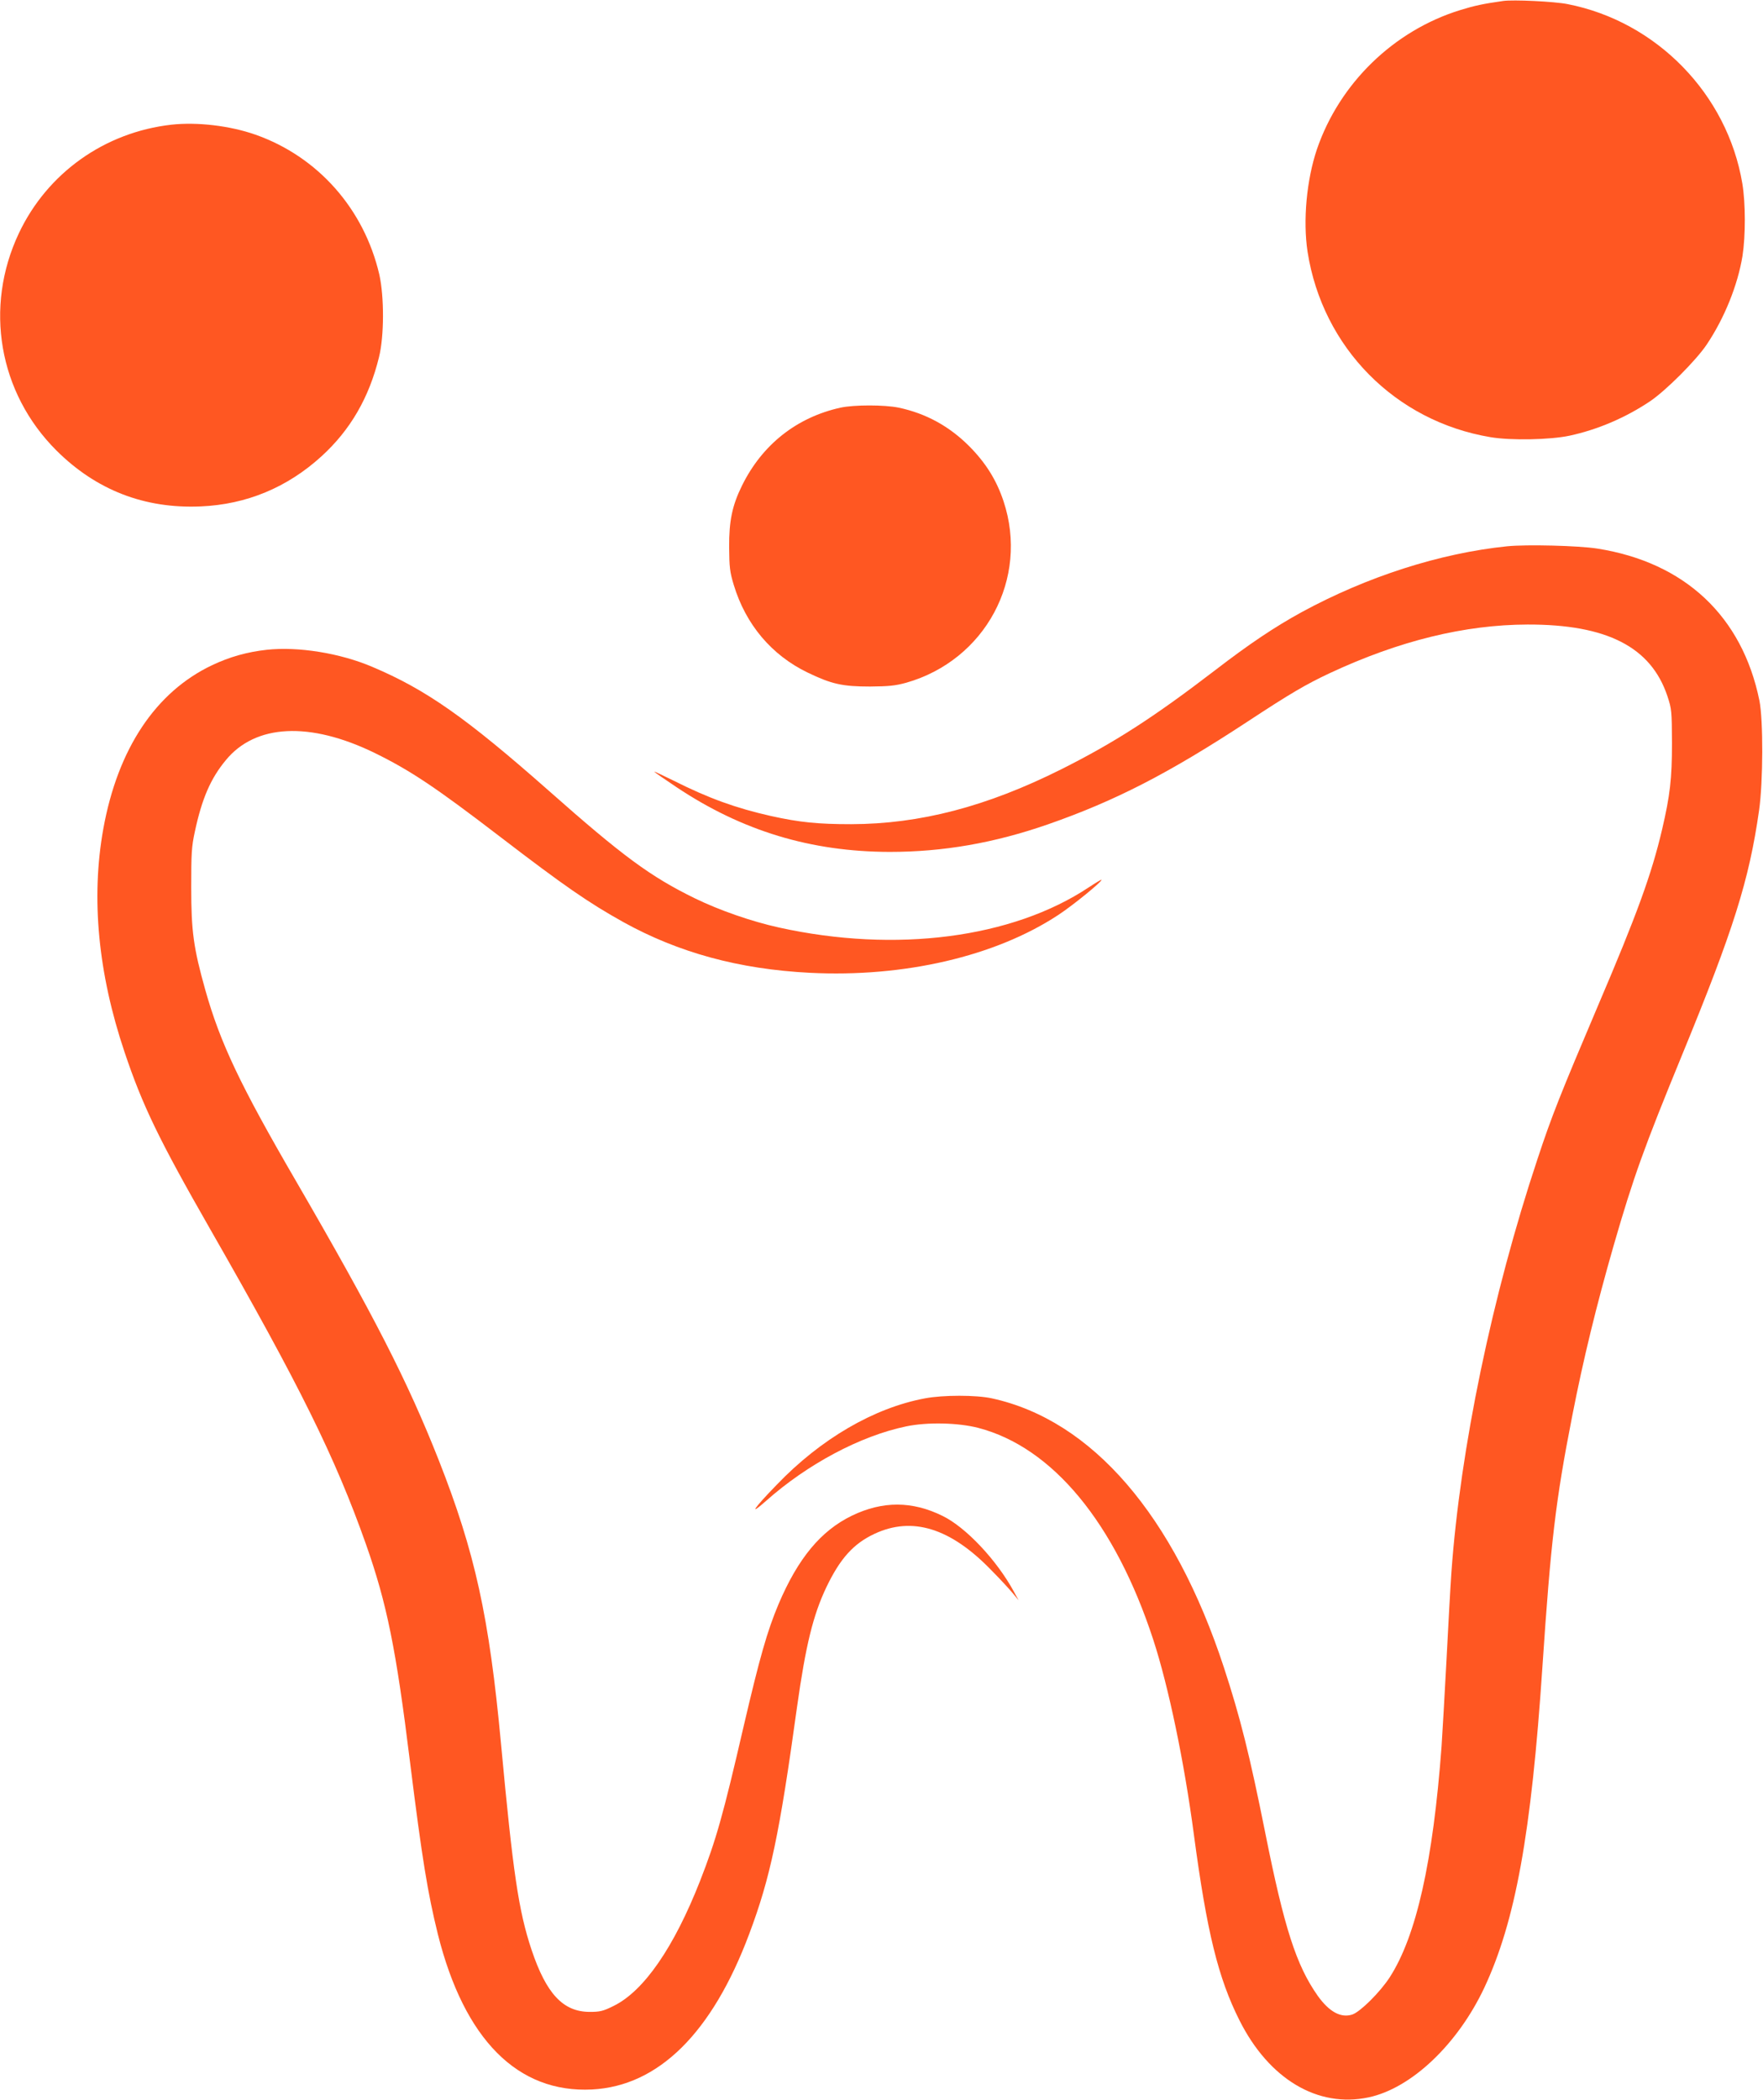
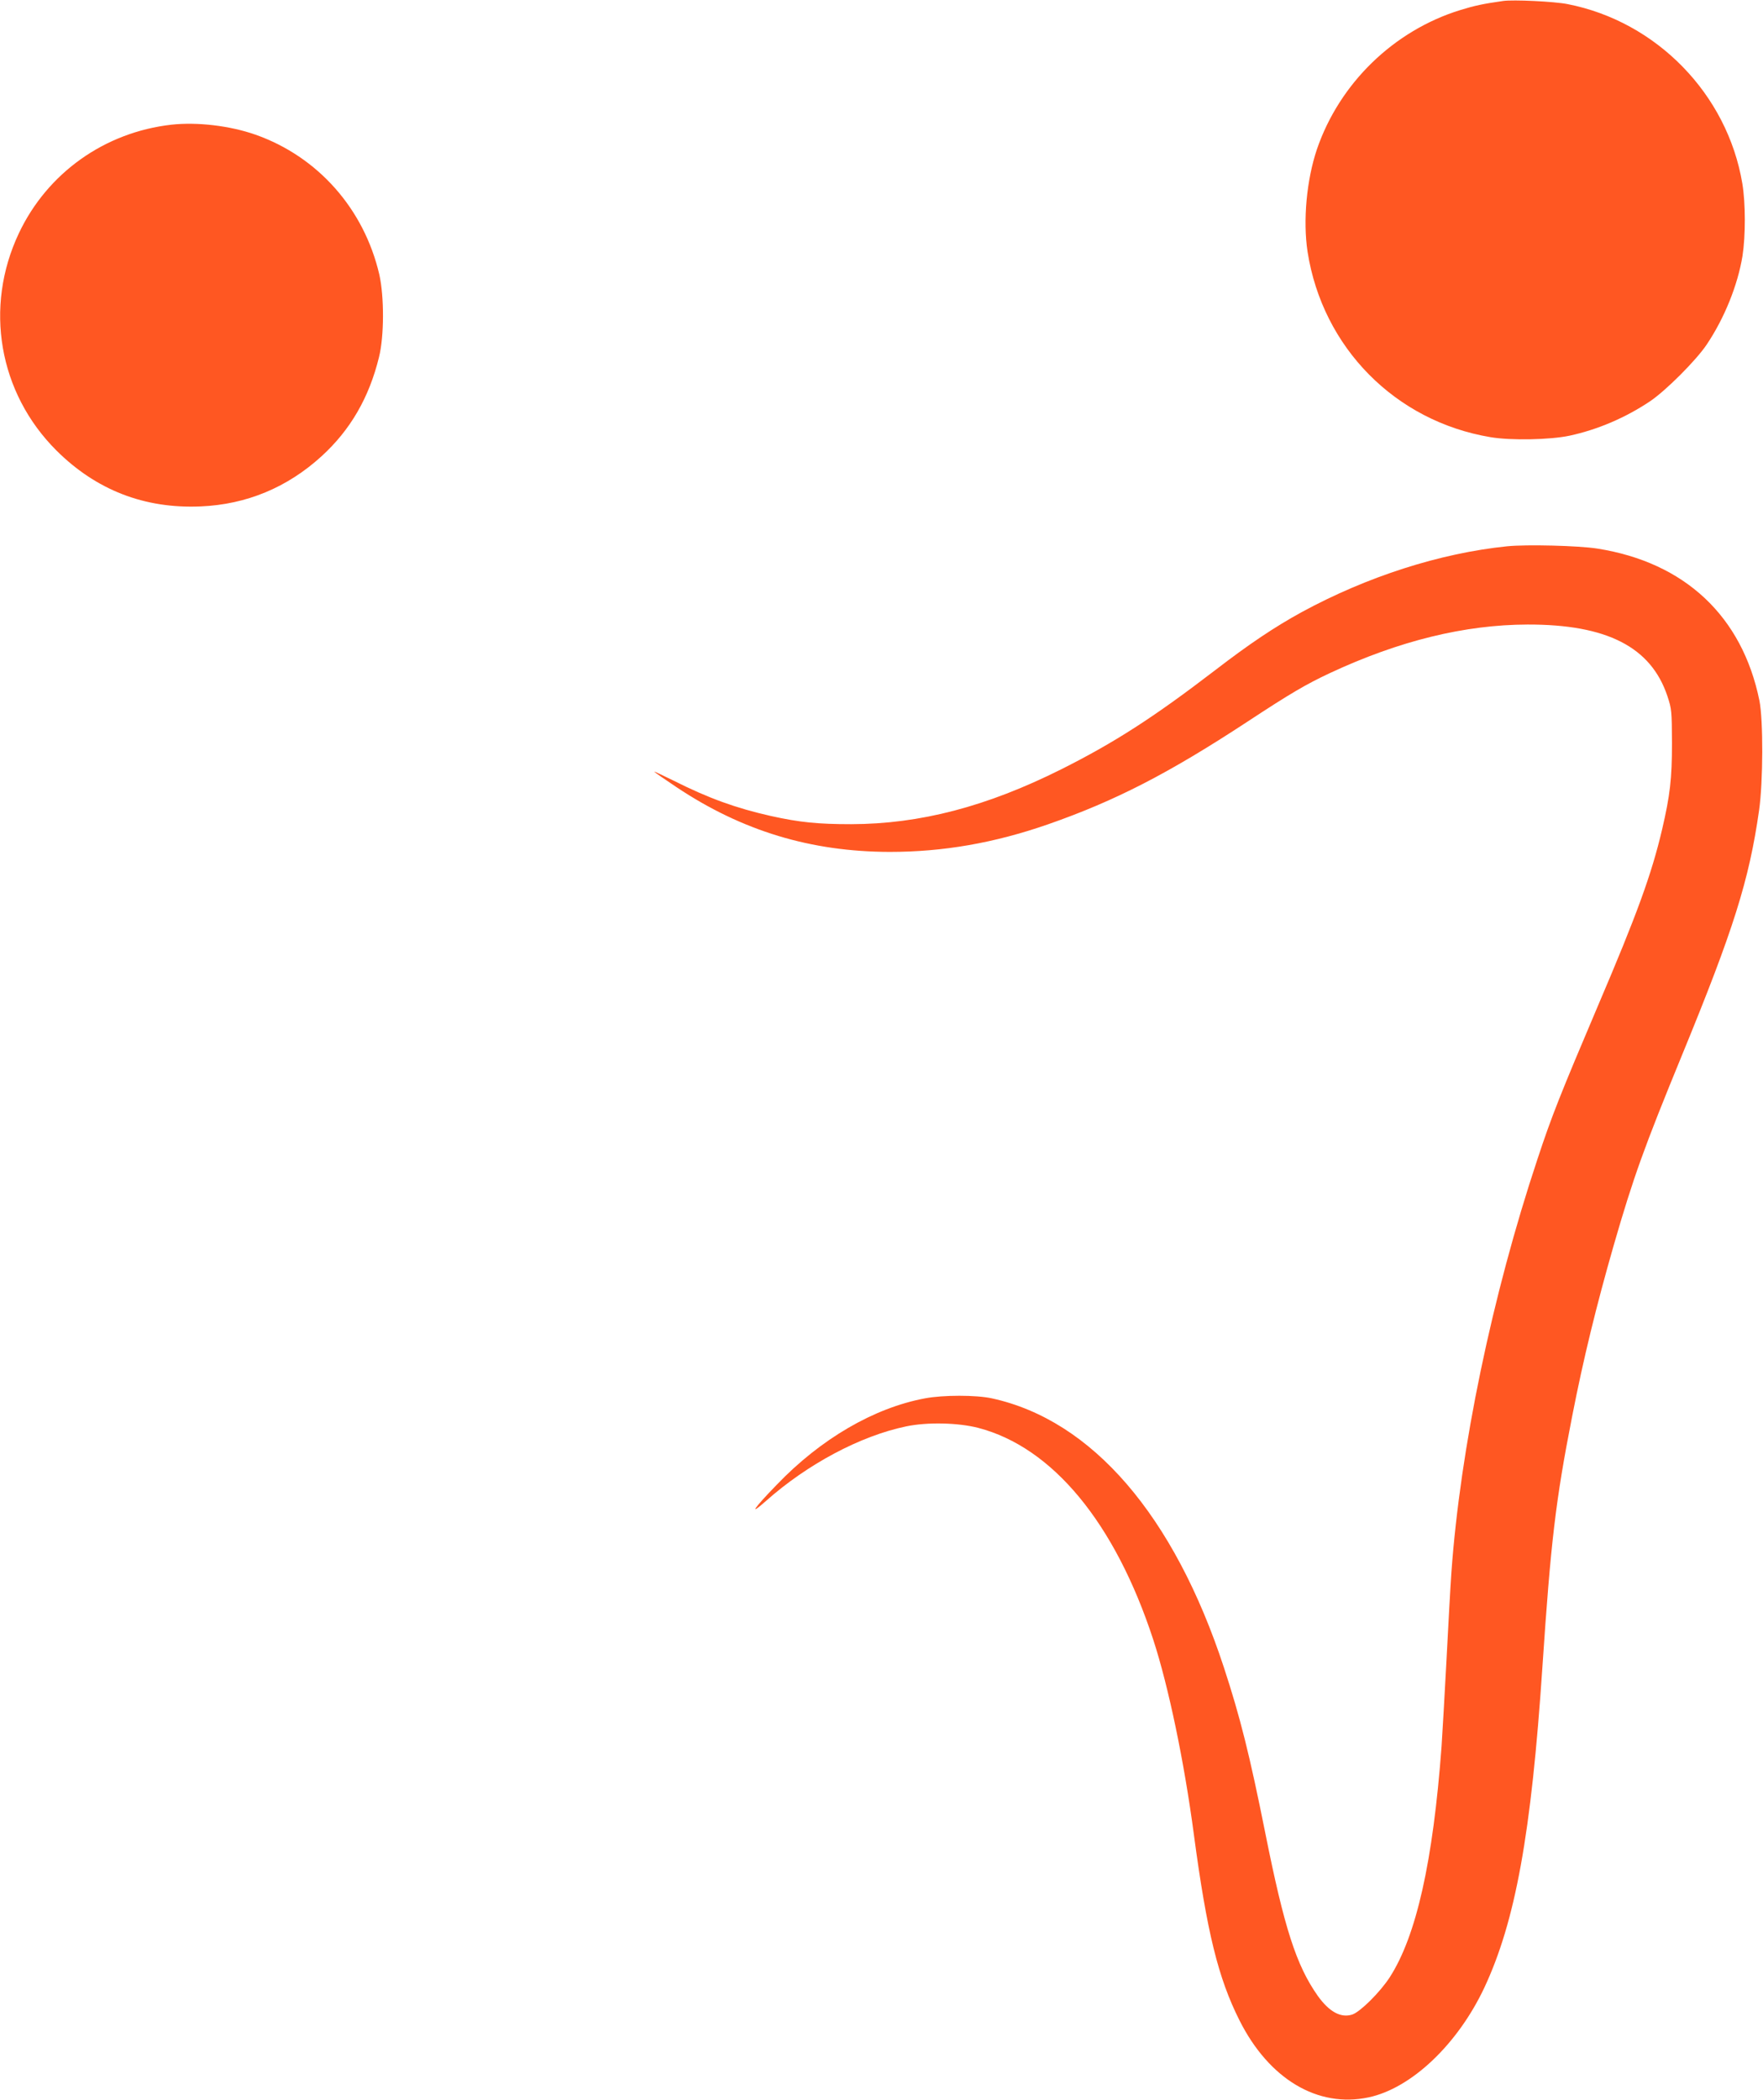
<svg xmlns="http://www.w3.org/2000/svg" version="1.0" width="1075pt" height="1280pt" viewBox="0 0 1075 1280" preserveAspectRatio="xMidYMid meet">
  <g transform="translate(0,1280) scale(0.1,-0.1)" fill="#ff5722" stroke="none">
    <path d="M9165 12794 c-120 -17 -172 -28 -260 -55 -406 -125 -737 -446 -875 -849 -63 -187 -86 -435 -57 -625 91 -583 534 -1033 1116 -1130 125 -21 363 -16 481 9 172 37 342 110 490 209 96 64 283 251 347 347 108 161 189 362 218 540 19 123 19 321 -1 441 -91 545 -523 988 -1066 1094 -80 16 -332 28 -393 19z" />
    <path d="M1046 12040 c-408 -46 -757 -294 -931 -662 -213 -451 -123 -973 229 -1324 242 -241 537 -356 880 -341 279 12 528 115 738 307 175 160 289 357 349 603 32 128 32 369 2 503 -93 401 -375 719 -755 853 -157 55 -355 78 -512 61z" />
-     <path d="M5125 10315 c-267 -59 -477 -225 -600 -474 -60 -121 -80 -216 -79 -376 1 -122 4 -151 28 -230 73 -242 231 -429 451 -535 145 -70 212 -85 380 -85 115 1 154 5 220 23 483 137 751 635 594 1107 -43 129 -108 233 -209 335 -123 123 -265 200 -430 235 -87 18 -272 18 -355 0z" />
    <path d="M9190 9470 c-410 -42 -855 -185 -1254 -402 -164 -90 -318 -193 -526 -353 -377 -289 -615 -442 -940 -605 -454 -227 -860 -333 -1280 -334 -202 0 -314 11 -490 50 -213 48 -379 108 -592 215 -65 32 -118 57 -118 55 0 -3 61 -45 136 -95 399 -266 818 -393 1299 -394 326 0 637 54 965 168 410 143 735 310 1215 625 263 173 359 229 504 297 422 197 822 295 1206 296 483 1 752 -137 852 -436 26 -79 27 -90 28 -287 0 -217 -12 -319 -60 -525 -64 -273 -153 -518 -391 -1075 -229 -539 -283 -674 -369 -935 -277 -832 -471 -1766 -525 -2520 -6 -82 -19 -323 -30 -535 -11 -212 -25 -448 -30 -525 -52 -703 -154 -1157 -316 -1408 -59 -91 -179 -210 -228 -227 -69 -23 -141 16 -211 114 -131 186 -204 413 -320 993 -95 475 -153 706 -252 1008 -304 927 -804 1508 -1415 1641 -96 21 -297 21 -408 0 -311 -58 -636 -247 -905 -528 -142 -146 -172 -193 -65 -98 253 225 576 397 855 455 128 27 316 23 440 -9 453 -118 834 -579 1067 -1291 93 -285 189 -744 248 -1190 79 -592 148 -873 278 -1131 180 -358 477 -535 787 -469 260 55 542 322 705 667 190 405 287 938 355 1958 51 760 80 1010 181 1525 69 353 147 672 254 1045 120 415 184 593 416 1158 314 764 409 1065 470 1492 25 175 26 550 2 670 -105 514 -455 842 -988 926 -114 18 -432 26 -550 14z" />
-     <path d="M1626 8839 c-118 -13 -226 -43 -333 -94 -344 -163 -575 -510 -663 -997 -76 -422 -32 -881 129 -1360 110 -328 211 -536 520 -1076 550 -960 766 -1398 952 -1924 128 -363 184 -638 269 -1328 74 -594 108 -800 170 -1051 161 -642 487 -969 940 -946 405 21 732 344 958 947 129 343 185 609 292 1385 53 376 98 560 179 730 84 175 165 265 293 325 230 108 464 36 713 -222 56 -56 115 -121 133 -143 l33 -40 -30 55 c-105 192 -292 390 -433 459 -186 92 -366 92 -553 2 -190 -92 -329 -260 -448 -540 -69 -164 -115 -326 -213 -746 -125 -541 -168 -692 -265 -940 -159 -405 -342 -671 -526 -762 -66 -33 -85 -37 -147 -37 -162 0 -265 110 -355 379 -79 237 -113 469 -186 1255 -72 776 -159 1169 -380 1730 -190 481 -394 880 -871 1702 -339 583 -461 840 -552 1163 -72 256 -86 358 -86 625 0 207 2 248 22 340 43 201 96 324 188 435 181 222 513 238 909 45 218 -107 371 -209 770 -515 385 -295 534 -398 746 -516 336 -186 705 -287 1137 -309 574 -29 1131 100 1514 352 89 58 272 207 264 215 -1 2 -36 -19 -77 -46 -467 -310 -1177 -402 -1889 -245 -168 37 -363 105 -513 178 -270 132 -439 256 -892 657 -502 443 -746 615 -1075 754 -197 84 -453 125 -644 104z" />
  </g>
</svg>